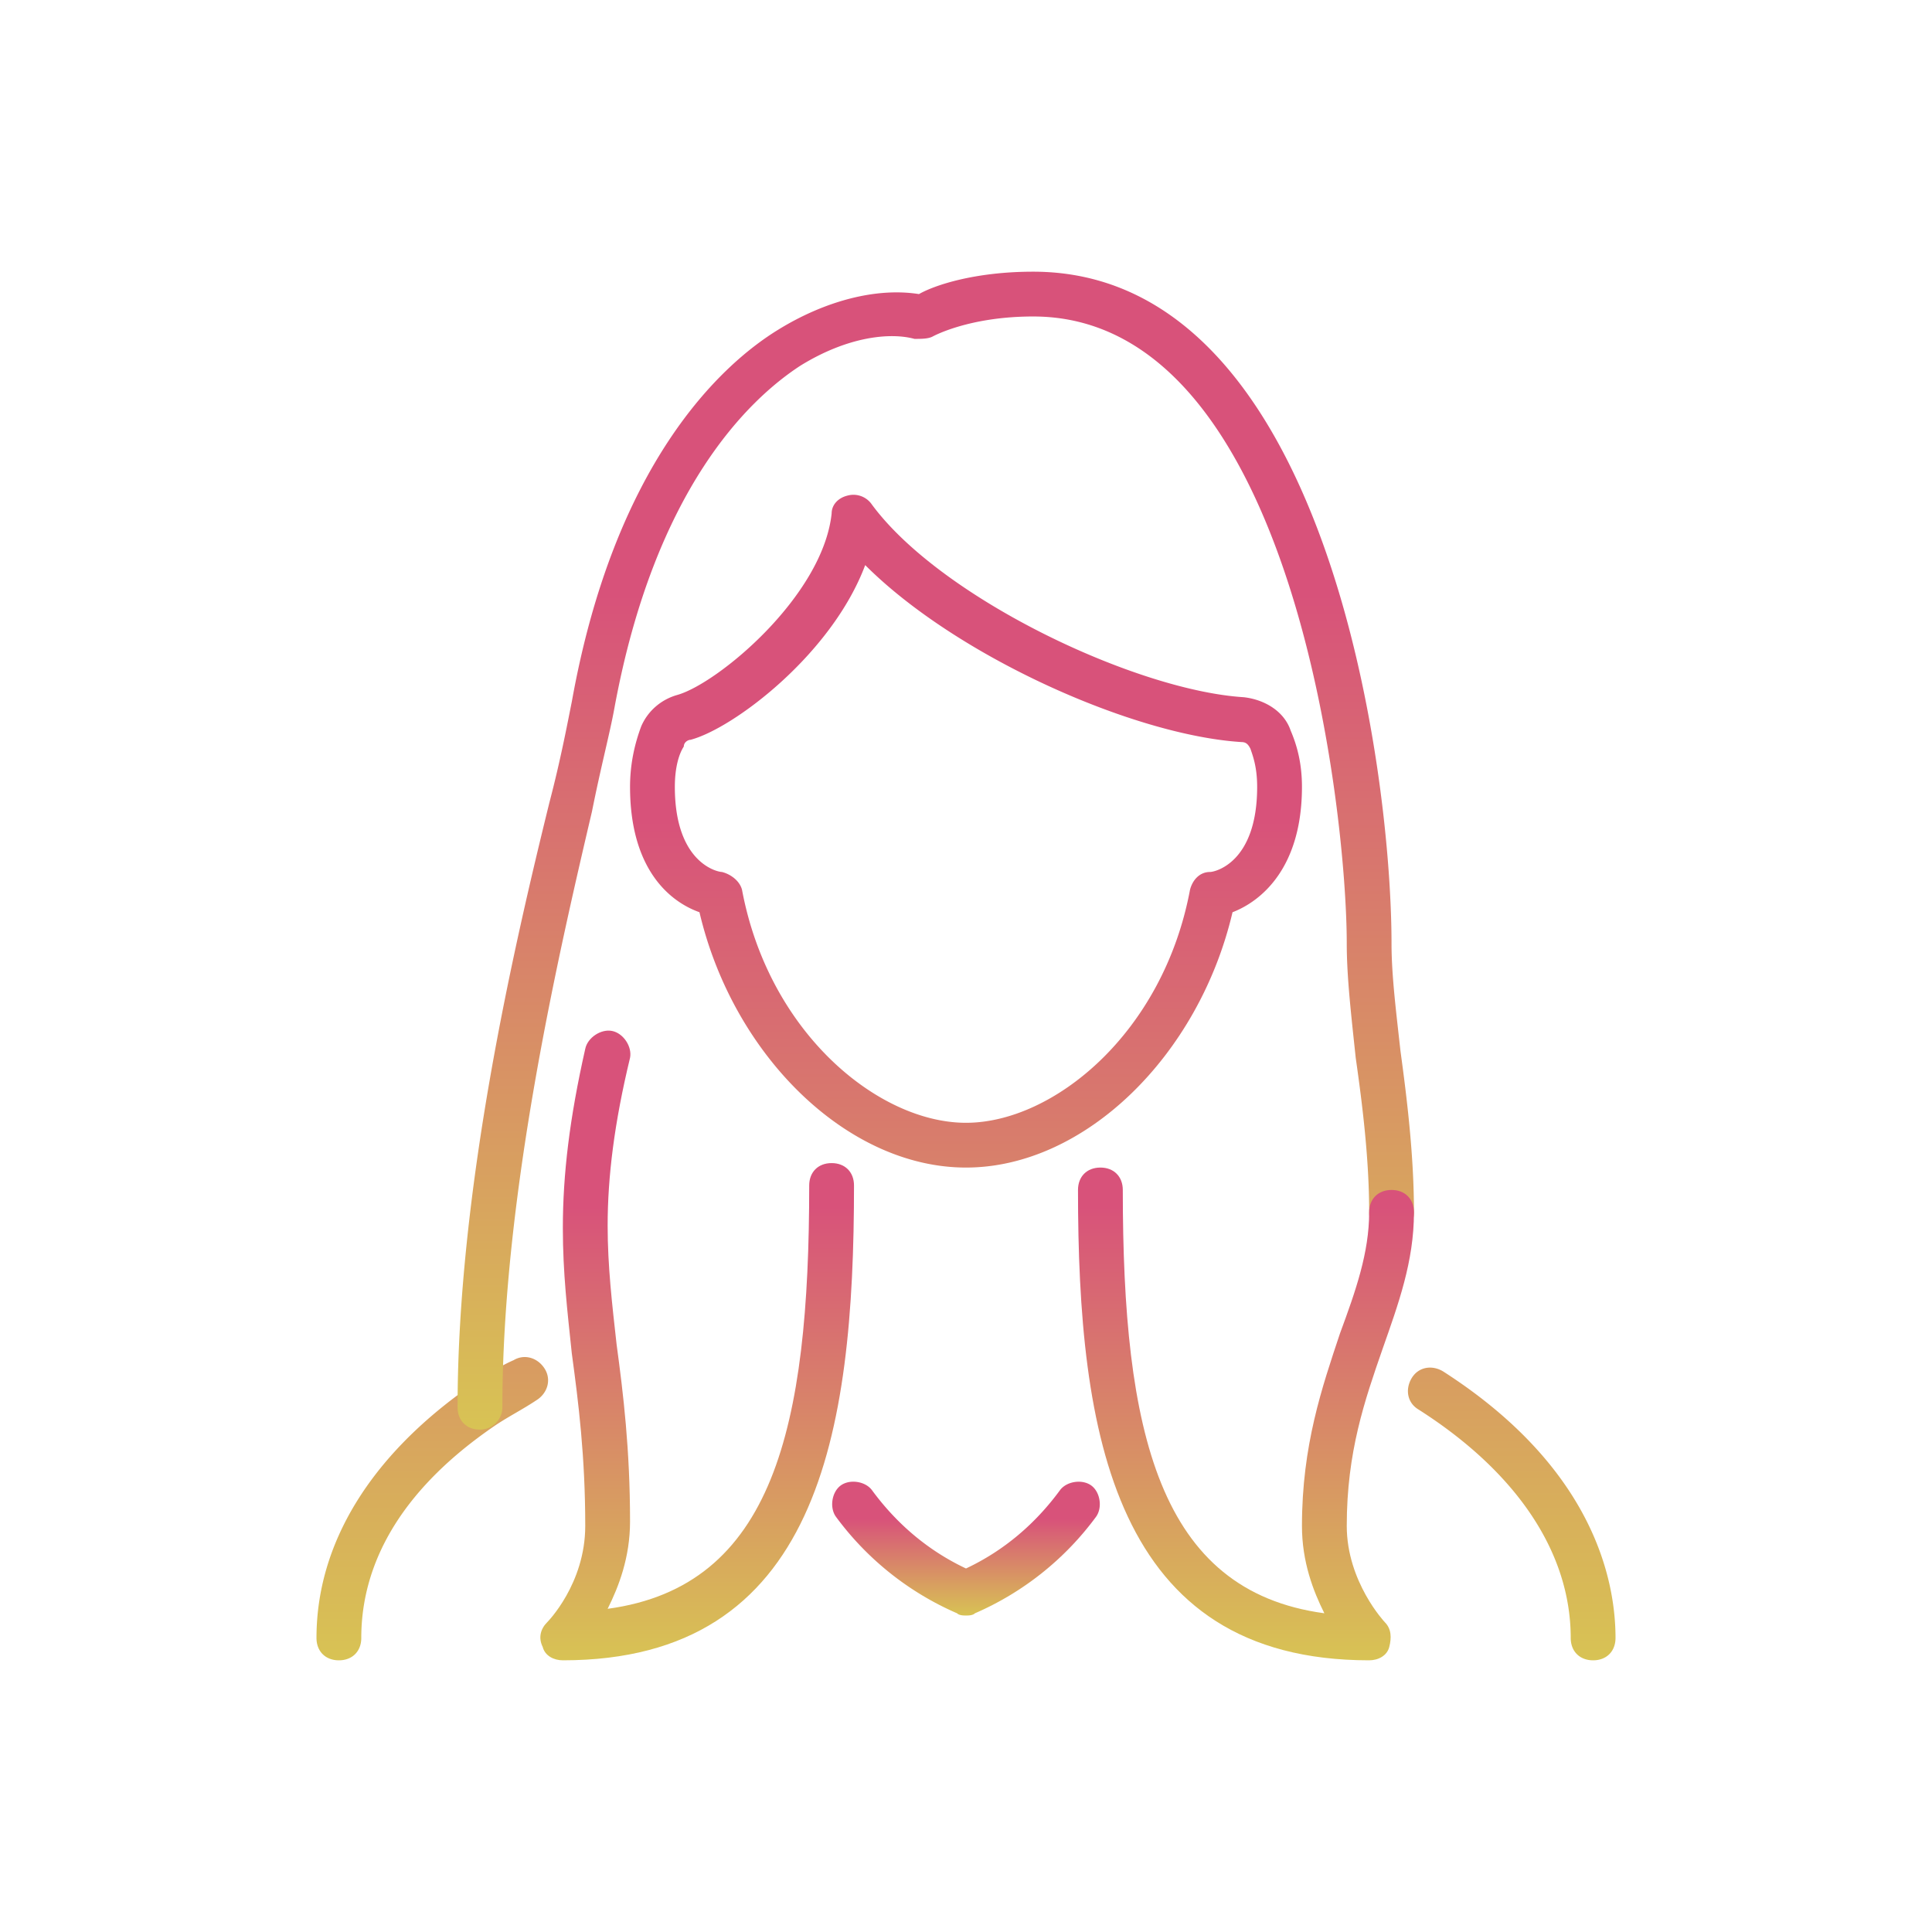
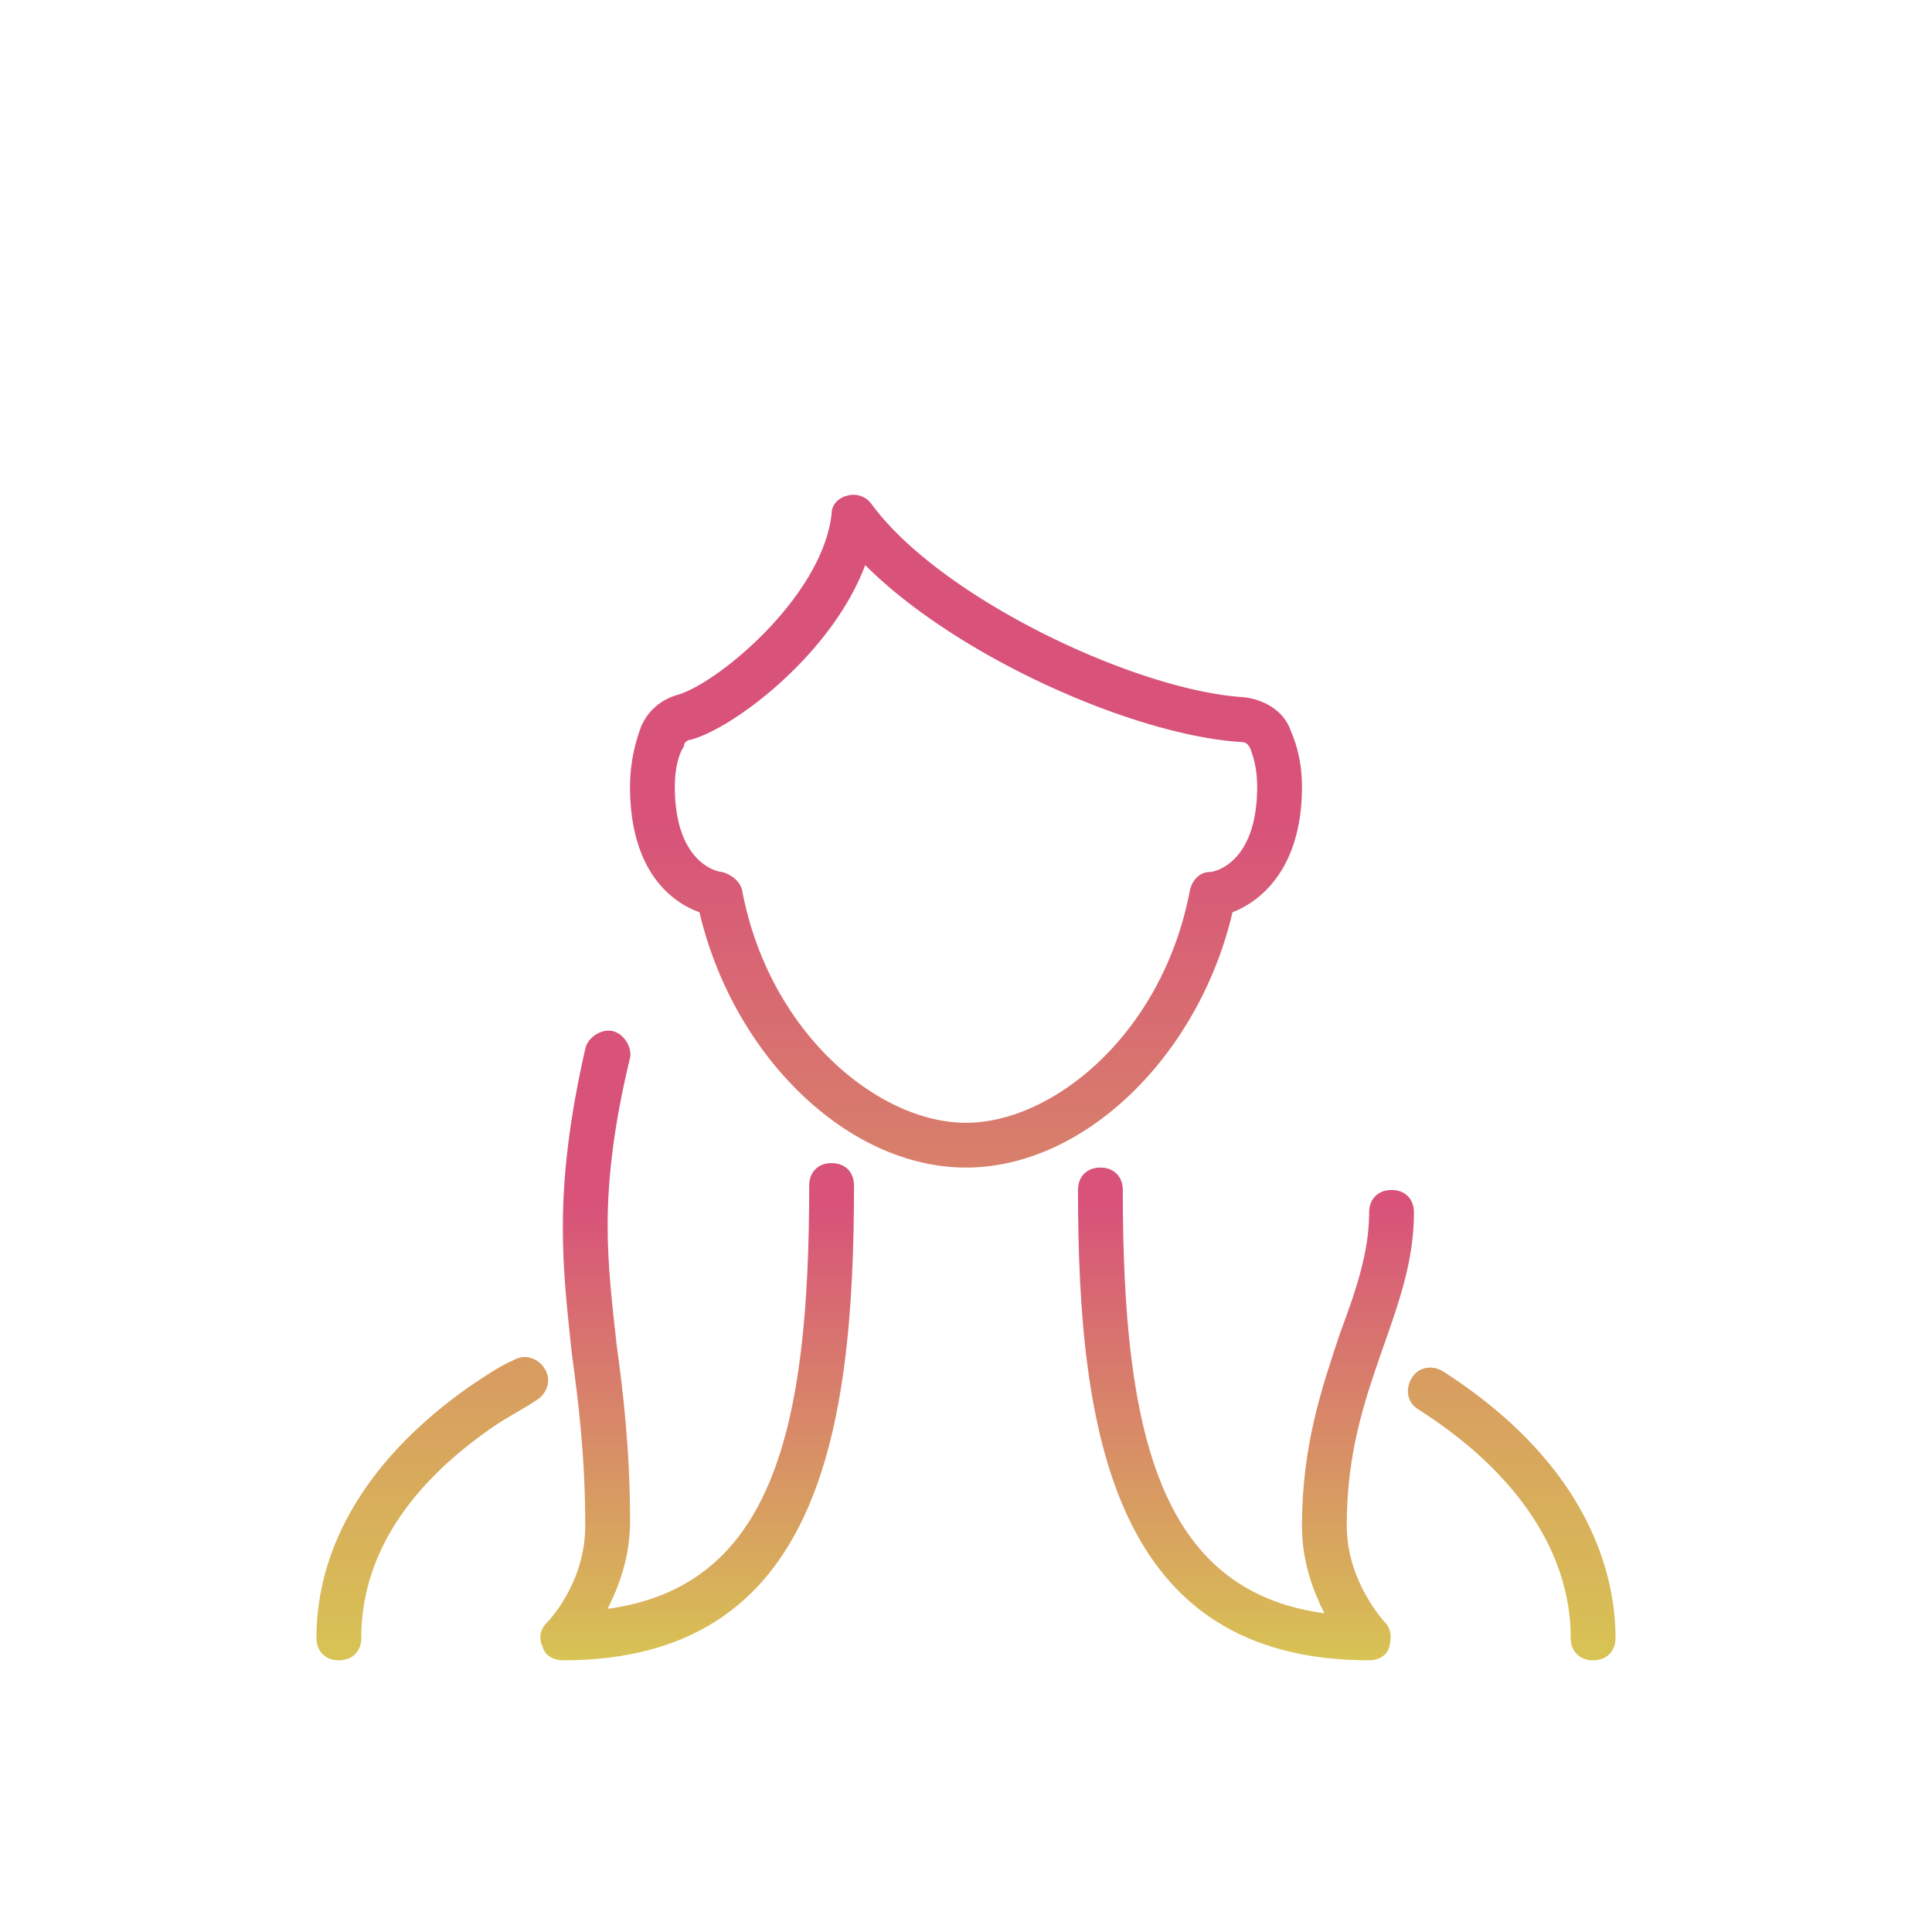
<svg xmlns="http://www.w3.org/2000/svg" width="64" height="64" fill="none">
  <path d="M32 38.677c-3.932 0-7.716-3.71-8.829-8.458-1.039-.37-2.3-1.484-2.3-4.155 0-.741.148-1.41.37-2.003.224-.52.669-.89 1.188-1.038 1.336-.371 4.823-3.265 5.12-6.01 0-.297.222-.52.519-.594a.74.74 0 01.816.297c2.3 3.116 8.755 6.158 12.316 6.38.668.075 1.335.446 1.558 1.114.223.519.371 1.113.371 1.854 0 2.671-1.335 3.784-2.3 4.155-1.113 4.749-4.897 8.458-8.829 8.458zM28.661 18.72c-1.113 2.968-4.377 5.416-5.787 5.787-.074 0-.222.075-.222.223-.149.223-.297.668-.297 1.335 0 2.523 1.41 2.82 1.558 2.82.297.074.593.297.668.593.89 4.749 4.526 7.716 7.419 7.716 2.894 0 6.529-2.967 7.42-7.716.074-.296.296-.593.667-.593.148 0 1.558-.297 1.558-2.82 0-.667-.148-1.038-.222-1.26-.075-.15-.149-.223-.297-.223-3.561-.223-9.423-2.82-12.465-5.862zM52.774 55c-.445 0-.742-.297-.742-.742 0-2.82-1.78-5.49-5.045-7.568-.37-.222-.445-.667-.223-1.038.223-.371.668-.446 1.04-.223 4.97 3.19 5.712 6.9 5.712 8.829 0 .445-.297.742-.742.742zm-41.548 0c-.445 0-.742-.297-.742-.742 0-3.116 1.78-6.01 5.045-8.31.445-.296.965-.667 1.484-.89.37-.222.816-.074 1.039.297.222.37.074.816-.297 1.039-.445.296-.89.519-1.336.816-3.71 2.522-4.451 5.193-4.451 7.048 0 .445-.297.742-.742.742z" fill="url(#paint0_linear_3963_1630)" />
-   <path d="M15.9 47.358c-.445 0-.742-.297-.742-.742 0-7.197 1.855-15.21 3.042-20.032.37-1.41.593-2.597.742-3.339 1.41-7.864 4.897-11.129 6.826-12.316 1.558-.964 3.264-1.41 4.674-1.187.52-.297 1.855-.742 3.784-.742 9.719 0 11.87 16.471 11.87 22.258 0 1.039.149 2.226.297 3.561.223 1.633.446 3.487.446 5.342 0 .445-.297.742-.742.742-.446 0-.742-.297-.742-.742 0-1.78-.223-3.561-.445-5.12-.149-1.409-.297-2.67-.297-3.783 0-4.377-1.78-20.774-10.387-20.774-2.152 0-3.339.668-3.339.668-.148.074-.371.074-.594.074-.816-.223-2.225-.074-3.783.89-1.707 1.113-4.823 4.08-6.159 11.352-.148.816-.445 1.929-.741 3.413-1.113 4.748-2.968 12.76-2.968 19.735a.743.743 0 01-.742.742z" fill="url(#paint1_linear_3963_1630)" />
  <path d="M45.355 55c-8.458 0-9.645-7.494-9.645-15.58 0-.446.296-.743.742-.743.445 0 .742.297.742.742 0 8.013 1.187 13.281 6.677 14.023-.371-.742-.742-1.707-.742-2.894 0-2.67.668-4.6 1.261-6.38.52-1.41.965-2.671.965-4.007 0-.445.297-.742.742-.742s.742.297.742.742c0 1.633-.52 3.042-1.04 4.526-.593 1.707-1.186 3.413-1.186 5.861 0 1.855 1.261 3.19 1.261 3.19.223.223.223.52.148.817-.074.297-.37.445-.667.445zm-26.71 0c-.297 0-.593-.148-.668-.445-.148-.297-.074-.594.149-.816 0 0 1.261-1.262 1.261-3.19 0-2.3-.223-4.081-.445-5.714-.148-1.41-.297-2.67-.297-4.154 0-1.781.223-3.636.742-5.936.074-.37.52-.668.89-.593.371.074.668.519.594.89-.52 2.151-.742 3.932-.742 5.564 0 1.336.148 2.597.297 3.933.222 1.632.445 3.487.445 5.861 0 1.187-.371 2.152-.742 2.894 5.49-.742 6.677-6.01 6.677-14.023 0-.445.297-.742.742-.742.446 0 .742.297.742.742C28.29 47.506 27.103 55 18.645 55z" fill="url(#paint2_linear_3963_1630)" />
-   <path d="M32 53.516c-.074 0-.223 0-.297-.074a9.84 9.84 0 01-4.006-3.19c-.223-.297-.149-.817.148-1.04.297-.222.816-.148 1.039.15.816 1.112 1.855 2.002 3.116 2.596 1.261-.593 2.3-1.484 3.116-2.597.223-.296.742-.37 1.039-.148.297.222.37.742.148 1.039a9.84 9.84 0 01-4.006 3.19c-.074.074-.223.074-.297.074z" fill="url(#paint3_linear_3963_1630)" />
  <defs>
    <linearGradient id="paint0_linear_3963_1630" x1="32" y1="16.392" x2="32" y2="55" gradientUnits="userSpaceOnUse">
      <stop offset=".279" stop-color="#D8527A" />
      <stop offset="1" stop-color="#D8C354" />
    </linearGradient>
    <linearGradient id="paint1_linear_3963_1630" x1="30.998" y1="9" x2="30.998" y2="47.358" gradientUnits="userSpaceOnUse">
      <stop offset=".279" stop-color="#D8527A" />
      <stop offset="1" stop-color="#D8C354" />
    </linearGradient>
    <linearGradient id="paint2_linear_3963_1630" x1="32.369" y1="34.14" x2="32.369" y2="55" gradientUnits="userSpaceOnUse">
      <stop offset=".279" stop-color="#D8527A" />
      <stop offset="1" stop-color="#D8C354" />
    </linearGradient>
    <linearGradient id="paint3_linear_3963_1630" x1="32" y1="49.084" x2="32" y2="53.516" gradientUnits="userSpaceOnUse">
      <stop offset=".279" stop-color="#D8527A" />
      <stop offset="1" stop-color="#D8C354" />
    </linearGradient>
  </defs>
</svg>